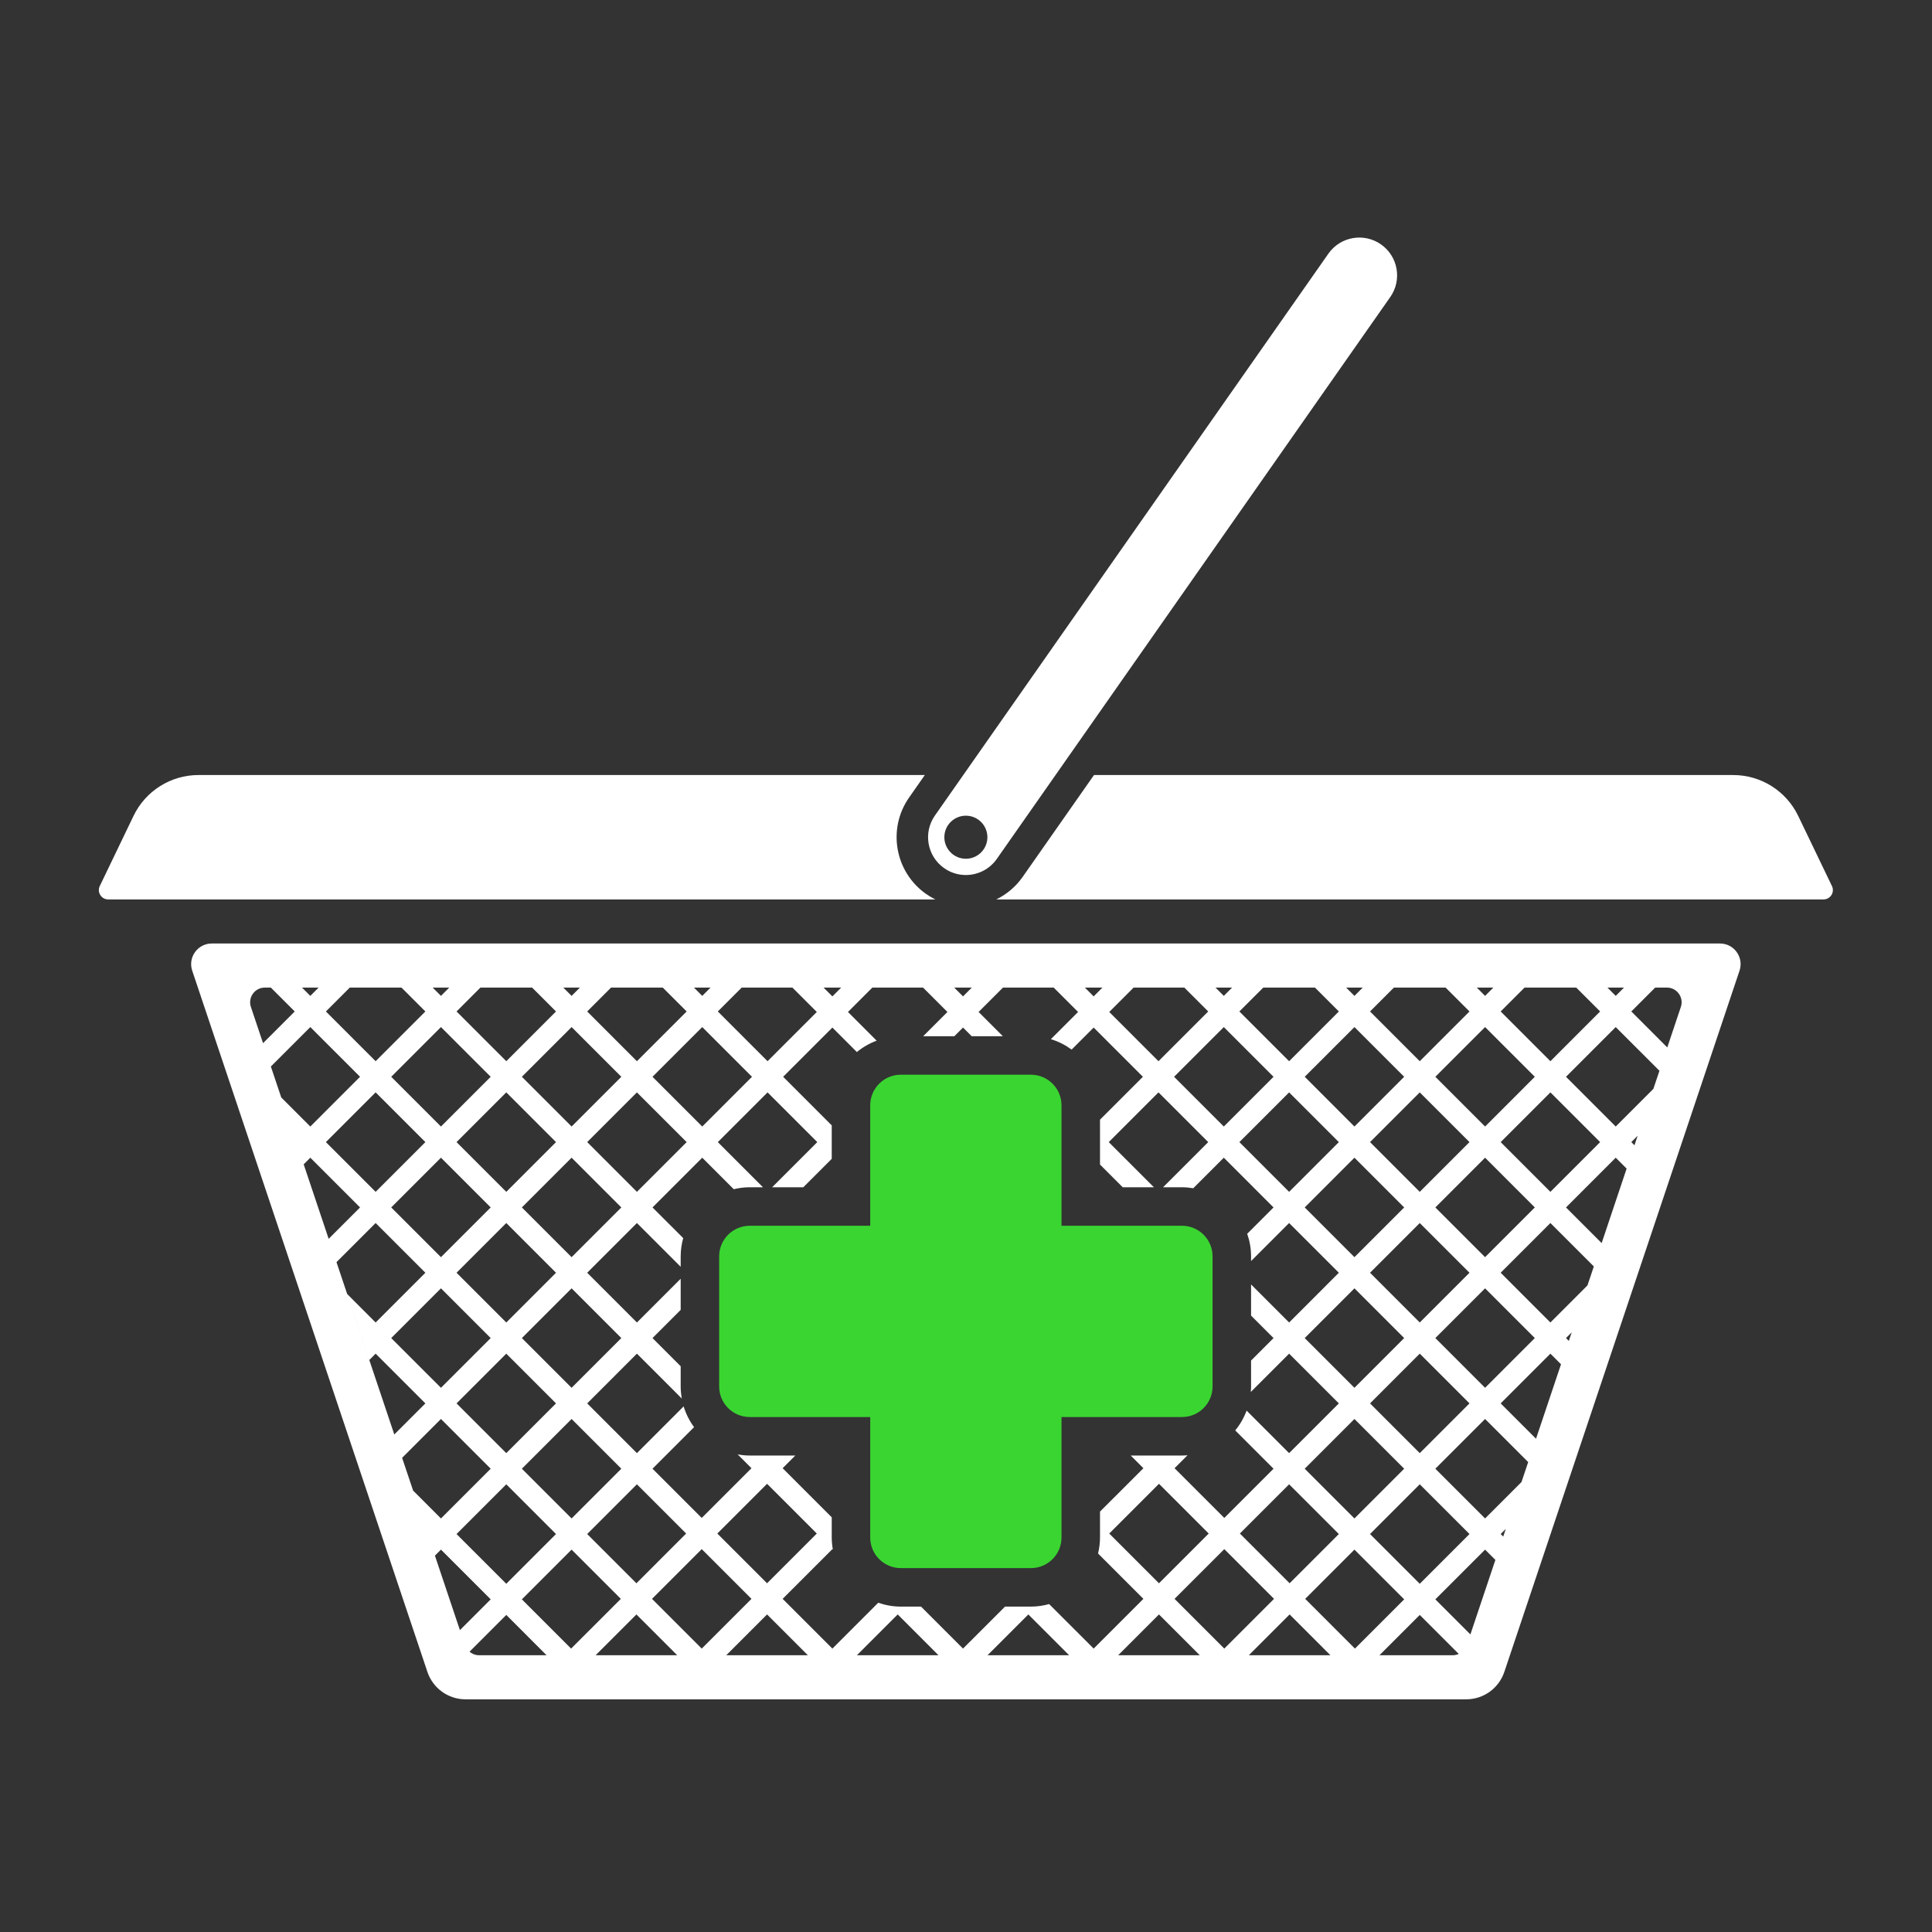
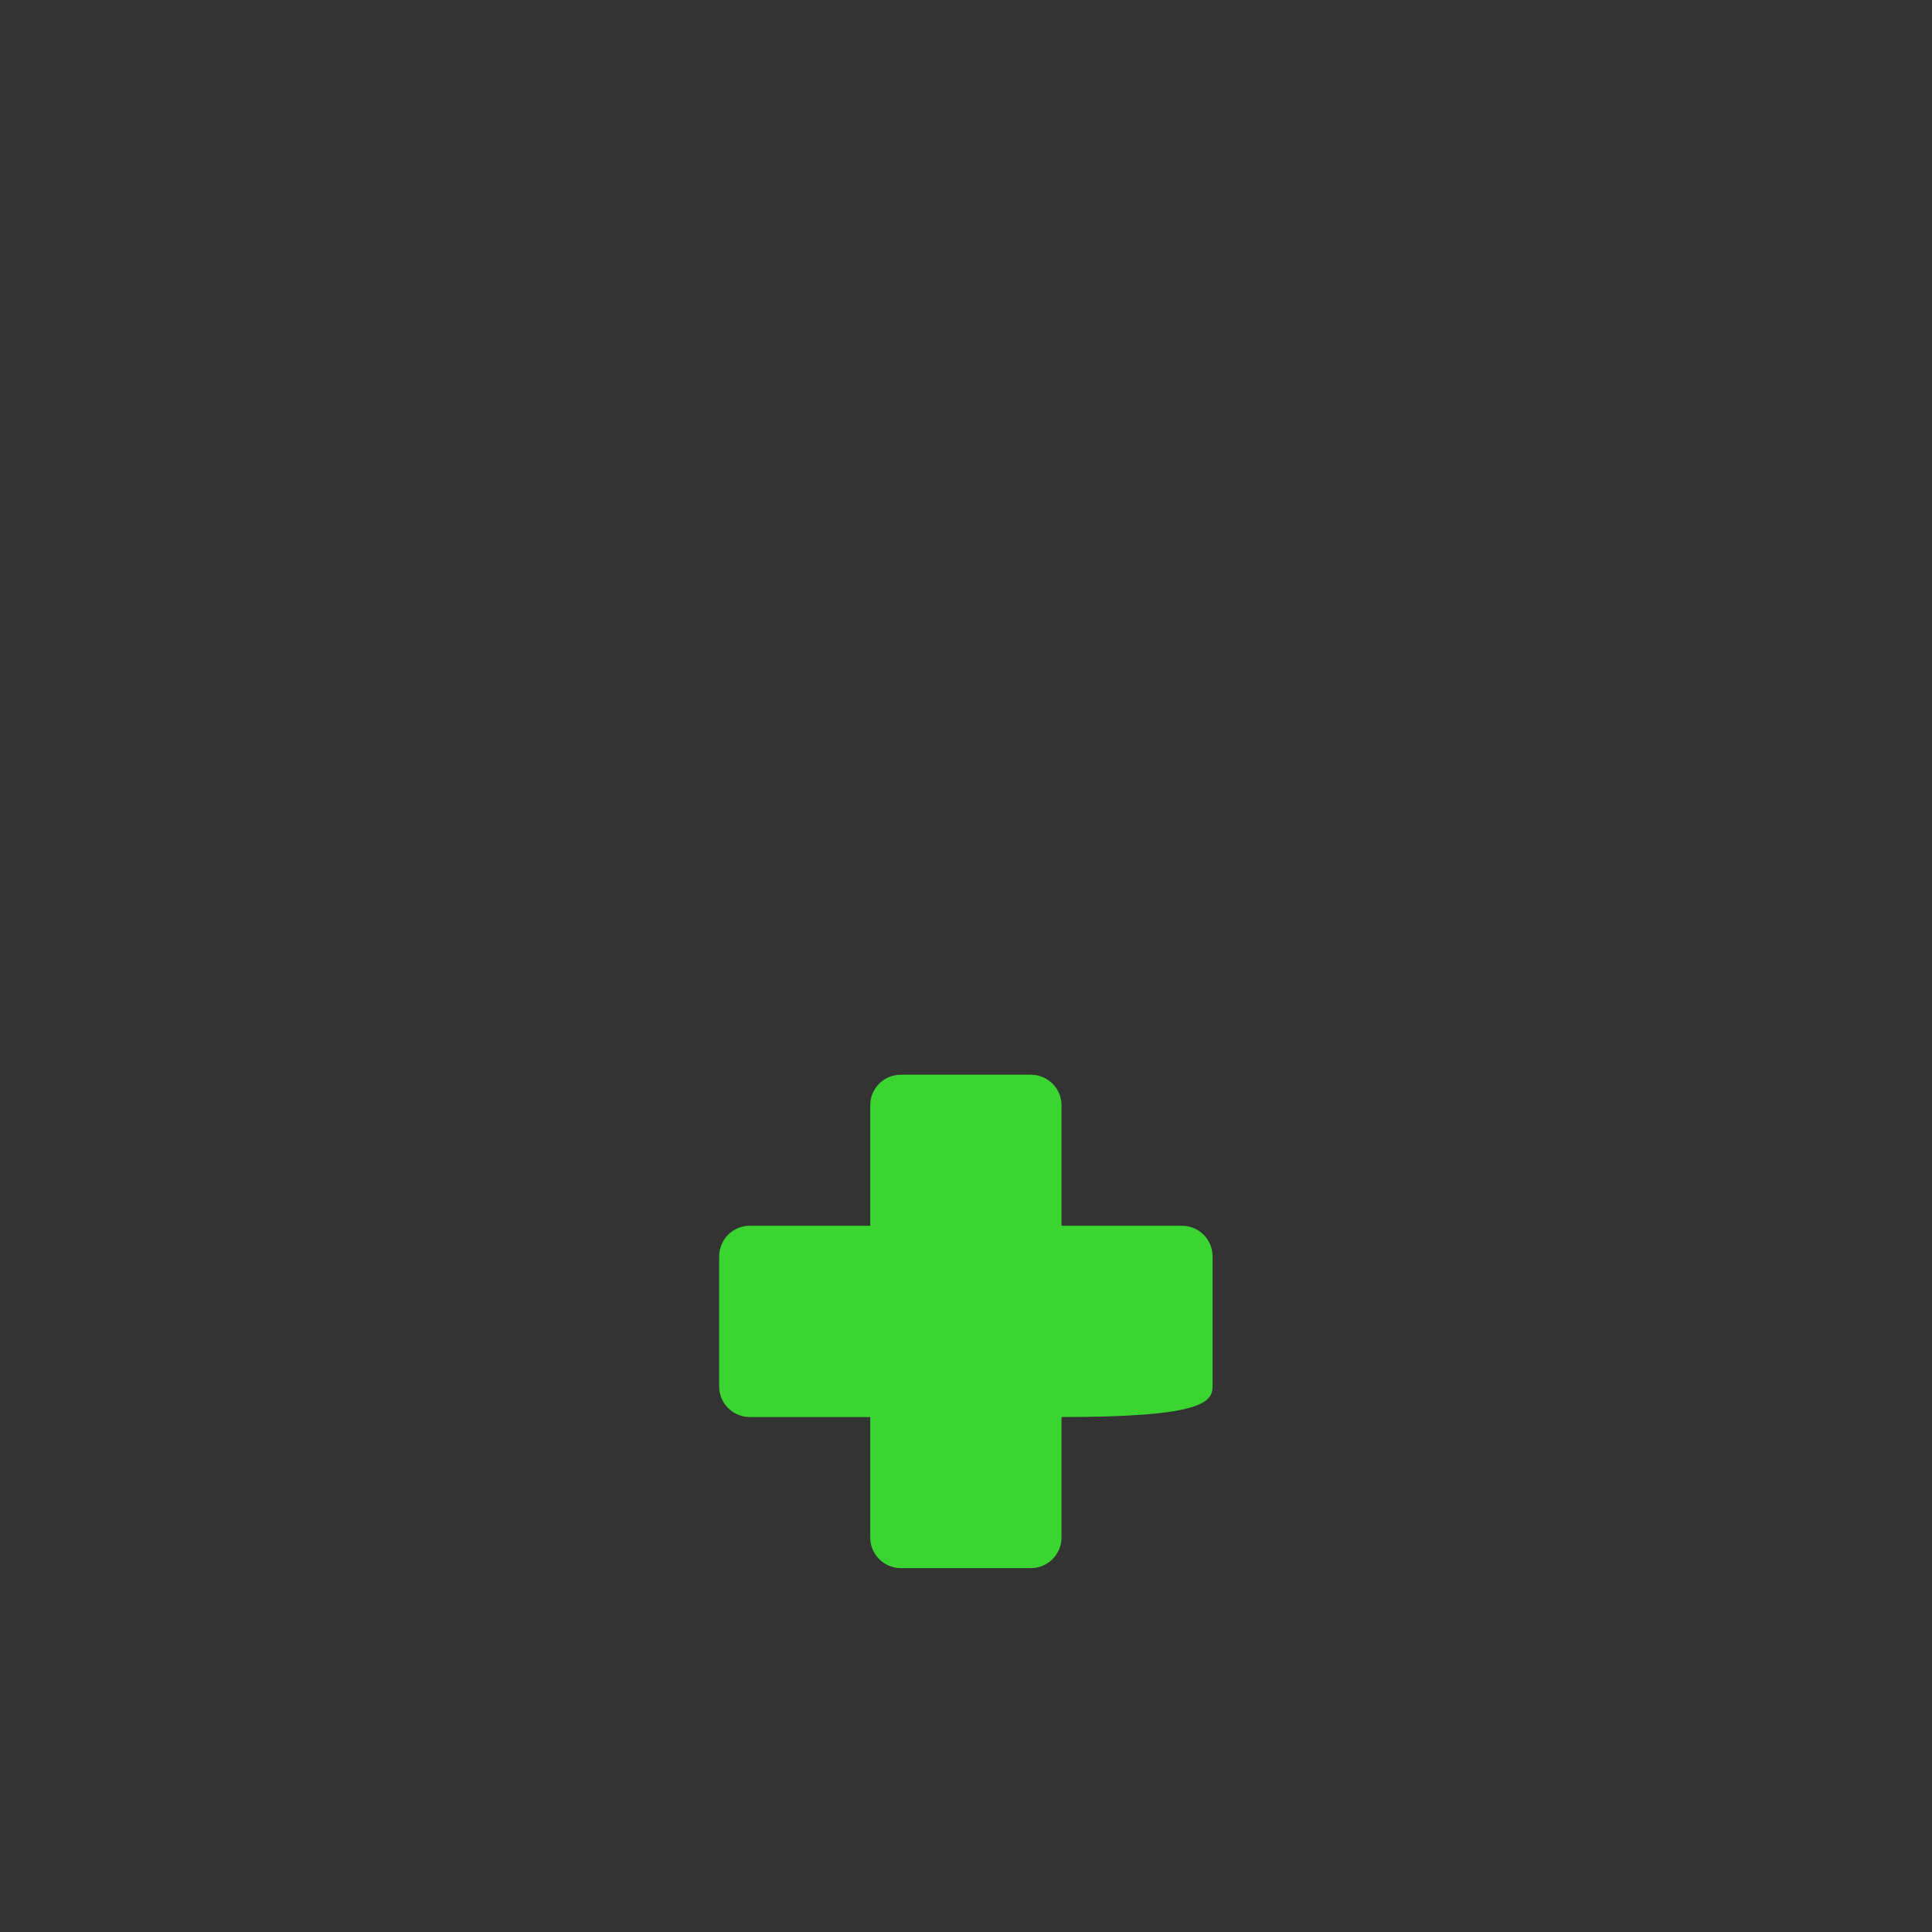
<svg xmlns="http://www.w3.org/2000/svg" width="1080" zoomAndPan="magnify" viewBox="0 0 810 810" height="1080" preserveAspectRatio="xMidYMid meet" version="1.2">
  <rect x="0" y="0" width="810" height="810" fill="#333333" stroke="none" />
  <defs>
    <clipPath id="d77b65bb66">
-       <path d="M 80 395 L 730 395 L 730 712.453 L 80 712.453 Z M 80 395" />
-     </clipPath>
+       </clipPath>
  </defs>
  <g id="22baf837e7">
-     <path style="stroke:none;fill-rule:nonzero;fill:#ffffff;fill-opacity:1;" d="M 392.137 377.086 C 390.809 376.43 389.52 375.668 388.281 374.801 C 375.16 365.613 371.965 347.465 381.152 334.348 L 387.742 324.934 L 83.234 324.934 C 71.613 324.934 61.02 331.594 55.984 342.066 L 41.832 371.48 C 40.586 374.074 42.477 377.086 45.355 377.086 L 392.137 377.086" />
-     <path style="stroke:none;fill-rule:nonzero;fill:#ffffff;fill-opacity:1;" d="M 768.051 371.48 L 753.902 342.07 C 748.863 331.594 738.27 324.938 726.648 324.938 L 458.664 324.938 L 428.734 367.672 C 425.883 371.75 422.059 374.953 417.703 377.086 L 764.527 377.086 C 767.406 377.086 769.301 374.078 768.051 371.48" />
-     <path style="stroke:none;fill-rule:nonzero;fill:#ffffff;fill-opacity:1;" d="M 404.941 341.984 C 409.93 341.984 413.969 346.023 413.969 351.008 C 413.969 355.996 409.93 360.035 404.941 360.035 C 399.961 360.035 395.922 355.996 395.922 351.008 C 395.922 346.023 399.961 341.984 404.941 341.984 Z M 395.852 363.988 C 398.621 365.926 401.789 366.855 404.93 366.855 C 409.922 366.855 414.84 364.5 417.922 360.094 L 582.875 124.531 C 587.898 117.363 586.156 107.488 578.992 102.465 C 571.824 97.445 561.941 99.188 556.926 106.355 L 391.965 341.922 C 386.945 349.09 388.688 358.965 395.852 363.988" />
    <g clip-rule="nonzero" clip-path="url(#d77b65bb66)">
-       <path style="stroke:none;fill-rule:nonzero;fill:#ffffff;fill-opacity:1;" d="M 704.703 422.172 L 699.016 439.145 L 683.934 424.062 L 693.945 414.051 L 698.859 414.051 C 703.074 414.051 706.043 418.184 704.703 422.172 Z M 693.184 456.512 L 677.395 472.301 L 656.551 451.449 L 677.402 430.602 L 695.734 448.93 Z M 685.262 480.156 L 683.934 478.832 L 686.59 476.18 Z M 671.5 521.172 L 656.551 506.223 L 677.402 485.371 L 681.973 489.941 Z M 665.543 538.93 L 650.012 554.457 L 629.164 533.605 L 650.012 512.758 L 668.223 530.961 Z M 657.742 562.184 L 656.551 560.992 L 658.949 558.594 Z M 637.895 621.344 L 622.629 636.617 L 601.777 615.766 L 622.629 594.914 L 640.703 612.988 L 643.988 603.203 L 629.164 588.379 L 650.016 567.527 L 654.461 571.973 Z M 630.23 644.215 L 629.164 643.152 L 631.305 641.012 Z M 614.953 689.758 L 616.469 685.23 L 601.777 670.535 L 622.629 649.684 L 626.949 654 L 628.465 649.477 Z M 611.594 693.418 C 612.348 693.082 613.031 692.602 613.598 692 C 613.031 692.605 612.348 693.082 611.594 693.418 Z M 609.109 693.961 L 578.352 693.961 L 595.238 677.07 L 611.59 693.418 C 610.824 693.758 609.984 693.961 609.109 693.961 Z M 547.211 670.328 L 567.855 649.684 L 588.707 670.535 L 568.062 691.18 Z M 523.586 693.961 L 540.68 676.863 L 557.773 693.961 Z M 492.441 670.328 L 513.293 649.477 L 534.145 670.328 L 513.293 691.176 Z M 468.809 693.961 L 485.906 676.863 L 503.008 693.961 Z M 506.758 642.941 L 485.906 663.793 L 465.055 642.941 L 485.906 622.09 Z M 439.859 672.516 C 437.422 673.184 434.871 673.578 432.215 673.578 L 421.355 673.578 L 403.75 691.176 L 386.148 673.578 L 377.68 673.578 C 374.355 673.578 371.18 672.984 368.207 671.953 L 348.98 691.18 L 328.129 670.328 L 348.98 649.477 L 349.18 649.676 C 348.887 648.023 348.707 646.336 348.707 644.605 L 348.707 636.137 L 328.129 615.555 L 333.441 610.238 L 314.348 610.238 C 312.613 610.238 310.922 610.062 309.273 609.766 L 315.059 615.555 L 294.207 636.402 L 273.566 615.766 L 290.992 598.34 C 289.078 595.73 287.578 592.805 286.621 589.637 L 267.031 609.23 L 246.184 588.379 L 267.031 567.527 L 285.852 586.348 C 285.559 584.695 285.379 583.004 285.379 581.27 L 285.379 572.805 L 273.566 560.992 L 285.379 549.18 L 285.379 536.113 L 267.031 554.461 L 246.184 533.605 L 267.031 512.758 L 285.379 531.102 L 285.379 526.734 C 285.379 524.086 285.766 521.527 286.434 519.086 L 273.566 506.223 L 294.418 485.371 L 307.629 498.582 C 309.789 498.062 312.031 497.762 314.348 497.762 L 319.879 497.762 L 300.953 478.832 L 321.805 457.988 L 342.652 478.832 L 323.727 497.762 L 336.797 497.762 L 348.707 485.852 L 348.707 471.82 L 328.336 451.449 L 348.98 430.809 L 359.246 441.074 C 361.699 439.043 364.508 437.438 367.543 436.305 L 355.516 424.27 L 365.738 414.051 L 386.996 414.051 L 397.215 424.27 L 387.055 434.434 L 400.125 434.434 L 403.75 430.809 L 407.379 434.434 L 420.449 434.434 L 410.285 424.27 L 420.508 414.051 L 441.77 414.051 L 451.992 424.27 L 440.582 435.676 C 443.754 436.633 446.676 438.141 449.281 440.047 L 458.523 430.805 L 479.164 451.449 L 461.184 469.43 L 461.184 488.238 L 470.703 497.762 L 483.777 497.762 L 464.848 478.832 L 485.699 457.98 L 506.551 478.832 L 487.625 497.762 L 495.547 497.762 C 497.16 497.762 498.73 497.926 500.273 498.18 L 513.086 485.371 L 533.934 506.223 L 522.895 517.266 C 523.926 520.238 524.516 523.41 524.516 526.734 L 524.516 528.711 L 540.469 512.758 L 561.32 533.605 L 540.469 554.461 L 524.516 538.504 L 524.516 551.57 L 533.934 560.992 L 524.516 570.414 L 524.516 581.27 C 524.516 582.059 524.457 582.832 524.398 583.598 L 540.469 567.527 L 561.32 588.379 L 540.469 609.23 L 522.648 591.406 C 521.508 594.441 519.906 597.25 517.875 599.703 L 533.934 615.766 L 513.293 636.402 L 492.441 615.555 L 497.875 610.121 C 497.102 610.188 496.332 610.238 495.547 610.238 L 474.062 610.238 L 479.375 615.555 L 461.184 633.742 L 461.184 644.605 C 461.184 646.918 460.883 649.16 460.367 651.32 L 479.375 670.328 L 458.523 691.176 Z M 414.039 693.961 L 431.137 676.863 L 448.234 693.961 Z M 359.27 693.961 L 376.367 676.863 L 393.461 693.961 Z M 304.496 693.961 L 321.594 676.863 L 338.691 693.961 Z M 300.742 642.941 L 321.594 622.09 L 342.445 642.941 L 321.594 663.793 Z M 273.359 670.328 L 294.207 649.477 L 315.059 670.328 L 294.211 691.18 Z M 249.723 693.961 L 266.824 676.863 L 283.922 693.961 Z M 218.797 670.535 L 239.645 649.684 L 260.289 670.328 L 239.438 691.176 Z M 200.785 693.961 C 199.297 693.961 197.93 693.395 196.852 692.484 L 212.262 677.07 L 229.148 693.961 Z M 194.941 689.758 L 182.348 652.211 L 184.875 649.684 L 205.727 670.535 L 192.824 683.441 Z M 173.203 624.938 L 168.59 611.199 L 184.875 594.914 L 205.727 615.766 L 184.875 636.617 Z M 141.074 529.168 L 157.488 512.758 L 178.34 533.609 L 157.488 554.461 L 145.559 542.523 L 154.836 570.18 L 157.488 567.527 L 178.34 588.379 L 165.309 601.41 L 168.258 610.207 Z M 127.32 488.152 L 130.102 485.371 L 150.953 506.223 L 137.793 519.383 Z M 113.562 447.141 L 130.102 430.602 L 150.953 451.449 L 130.102 472.301 L 117.914 460.113 Z M 105.191 422.172 C 103.852 418.184 106.82 414.051 111.031 414.051 L 113.555 414.051 L 123.566 424.062 L 110.281 437.352 Z M 133.578 414.051 L 130.102 417.527 L 126.625 414.051 Z M 146.648 414.051 L 168.328 414.051 L 178.34 424.062 L 157.488 444.914 L 136.637 424.062 Z M 188.352 414.051 L 184.875 417.527 L 181.398 414.051 Z M 201.422 414.051 L 223.098 414.051 L 233.109 424.062 L 212.262 444.914 L 191.41 424.062 Z M 243.125 414.051 L 239.648 417.527 L 236.168 414.051 Z M 256.191 414.051 L 277.871 414.051 L 287.883 424.062 L 267.031 444.914 L 246.184 424.062 Z M 297.895 414.051 L 294.418 417.527 L 290.941 414.051 Z M 273.566 451.449 L 294.418 430.602 L 315.27 451.449 L 294.418 472.301 Z M 246.184 478.832 L 267.031 457.988 L 287.883 478.832 L 267.031 499.684 Z M 218.797 506.223 L 239.648 485.371 L 260.496 506.223 L 239.648 527.07 Z M 218.797 560.992 L 239.648 540.141 L 260.496 560.992 L 239.648 581.84 Z M 233.109 643.152 L 212.262 664.004 L 191.41 643.152 L 212.262 622.301 Z M 212.262 567.527 L 233.109 588.379 L 212.262 609.23 L 191.41 588.379 Z M 205.727 560.992 L 184.875 581.84 L 164.023 560.992 L 184.875 540.141 Z M 184.875 485.371 L 205.727 506.223 L 184.875 527.07 L 164.023 506.223 Z M 178.34 478.832 L 157.488 499.684 L 136.637 478.832 L 157.488 457.98 Z M 184.875 472.301 L 164.023 451.449 L 184.875 430.602 L 205.727 451.449 Z M 233.109 533.609 L 212.262 554.461 L 191.41 533.609 L 212.262 512.758 Z M 218.797 451.449 L 239.648 430.602 L 260.496 451.449 L 239.648 472.301 Z M 233.109 478.832 L 212.262 499.684 L 191.41 478.832 L 212.262 457.98 Z M 267.031 622.301 L 287.672 642.941 L 266.824 663.793 L 246.184 643.152 Z M 239.648 636.617 L 218.797 615.766 L 239.648 594.914 L 260.496 615.766 Z M 310.965 414.051 L 332.223 414.051 L 342.445 424.27 L 321.805 444.914 L 300.953 424.062 Z M 352.668 414.051 L 348.98 417.738 L 345.293 414.051 Z M 407.438 414.051 L 403.75 417.738 L 400.062 414.051 Z M 462.203 414.051 L 458.523 417.738 L 454.84 414.051 Z M 475.277 414.051 L 496.543 414.051 L 506.551 424.062 L 485.699 444.914 L 465.055 424.27 Z M 516.566 414.051 L 513.086 417.527 L 509.609 414.051 Z M 529.633 414.051 L 551.312 414.051 L 561.32 424.062 L 540.469 444.914 L 519.617 424.062 Z M 571.336 414.051 L 567.859 417.527 L 564.379 414.051 Z M 584.402 414.051 L 606.082 414.051 L 616.09 424.062 L 595.238 444.914 L 574.395 424.062 Z M 626.105 414.051 L 622.625 417.527 L 619.152 414.051 Z M 629.164 478.832 L 650.012 457.988 L 670.863 478.832 L 650.012 499.684 Z M 622.625 527.07 L 601.777 506.223 L 622.629 485.371 L 643.477 506.223 Z M 601.777 560.992 L 622.629 540.141 L 643.477 560.992 L 622.629 581.84 Z M 595.238 609.23 L 574.395 588.379 L 595.238 567.527 L 616.09 588.375 Z M 595.238 622.301 L 616.09 643.152 L 595.238 664.004 L 574.395 643.152 Z M 588.707 560.992 L 567.855 581.84 L 547.004 560.992 L 567.859 540.141 Z M 567.859 485.371 L 588.707 506.223 L 567.859 527.07 L 547.012 506.223 Z M 567.855 472.301 L 547.012 451.449 L 567.859 430.602 L 588.707 451.449 Z M 616.09 533.605 L 595.238 554.457 L 574.395 533.605 L 595.238 512.758 Z M 601.777 451.449 L 622.629 430.602 L 643.477 451.449 L 622.629 472.301 Z M 616.09 478.832 L 595.238 499.684 L 574.395 478.832 L 595.238 457.988 Z M 513.086 472.301 L 492.234 451.449 L 513.086 430.602 L 533.934 451.449 Z M 540.469 457.988 L 561.32 478.832 L 540.469 499.684 L 519.617 478.832 Z M 561.32 643.152 L 540.68 663.793 L 519.828 642.941 L 540.469 622.301 Z M 547.004 615.766 L 567.855 594.914 L 588.707 615.766 L 567.855 636.617 Z M 639.176 414.051 L 660.855 414.051 L 670.863 424.062 L 650.012 444.914 L 629.164 424.062 Z M 680.879 414.051 L 677.402 417.527 L 673.922 414.051 Z M 721.105 395.566 L 88.789 395.566 C 82.879 395.566 78.711 401.363 80.59 406.965 L 179.199 700.961 C 181.504 707.816 187.93 712.445 195.164 712.445 L 614.727 712.445 C 621.965 712.445 628.395 707.816 630.695 700.961 L 729.301 406.965 C 731.184 401.363 727.016 395.566 721.105 395.566" />
-     </g>
-     <path style="stroke:none;fill-rule:nonzero;fill:#3ad531;fill-opacity:1;" d="M 508.375 581.27 L 508.375 526.734 C 508.375 519.652 502.625 513.902 495.543 513.902 L 445.043 513.902 L 445.043 463.41 C 445.043 456.32 439.301 450.578 432.211 450.578 L 377.676 450.578 C 370.59 450.578 364.844 456.32 364.844 463.41 L 364.844 513.902 L 314.348 513.902 C 307.262 513.902 301.512 519.652 301.512 526.734 L 301.512 581.27 C 301.512 588.359 307.262 594.102 314.348 594.102 L 364.844 594.102 L 364.844 644.605 C 364.844 651.691 370.59 657.438 377.676 657.438 L 432.211 657.438 C 439.301 657.438 445.043 651.691 445.043 644.605 L 445.043 594.102 L 495.543 594.102 C 502.625 594.102 508.375 588.359 508.375 581.27" />
+       </g>
+     <path style="stroke:none;fill-rule:nonzero;fill:#3ad531;fill-opacity:1;" d="M 508.375 581.27 L 508.375 526.734 C 508.375 519.652 502.625 513.902 495.543 513.902 L 445.043 513.902 L 445.043 463.41 C 445.043 456.32 439.301 450.578 432.211 450.578 L 377.676 450.578 C 370.59 450.578 364.844 456.32 364.844 463.41 L 364.844 513.902 L 314.348 513.902 C 307.262 513.902 301.512 519.652 301.512 526.734 L 301.512 581.27 C 301.512 588.359 307.262 594.102 314.348 594.102 L 364.844 594.102 L 364.844 644.605 C 364.844 651.691 370.59 657.438 377.676 657.438 L 432.211 657.438 C 439.301 657.438 445.043 651.691 445.043 644.605 L 445.043 594.102 C 502.625 594.102 508.375 588.359 508.375 581.27" />
  </g>
</svg>